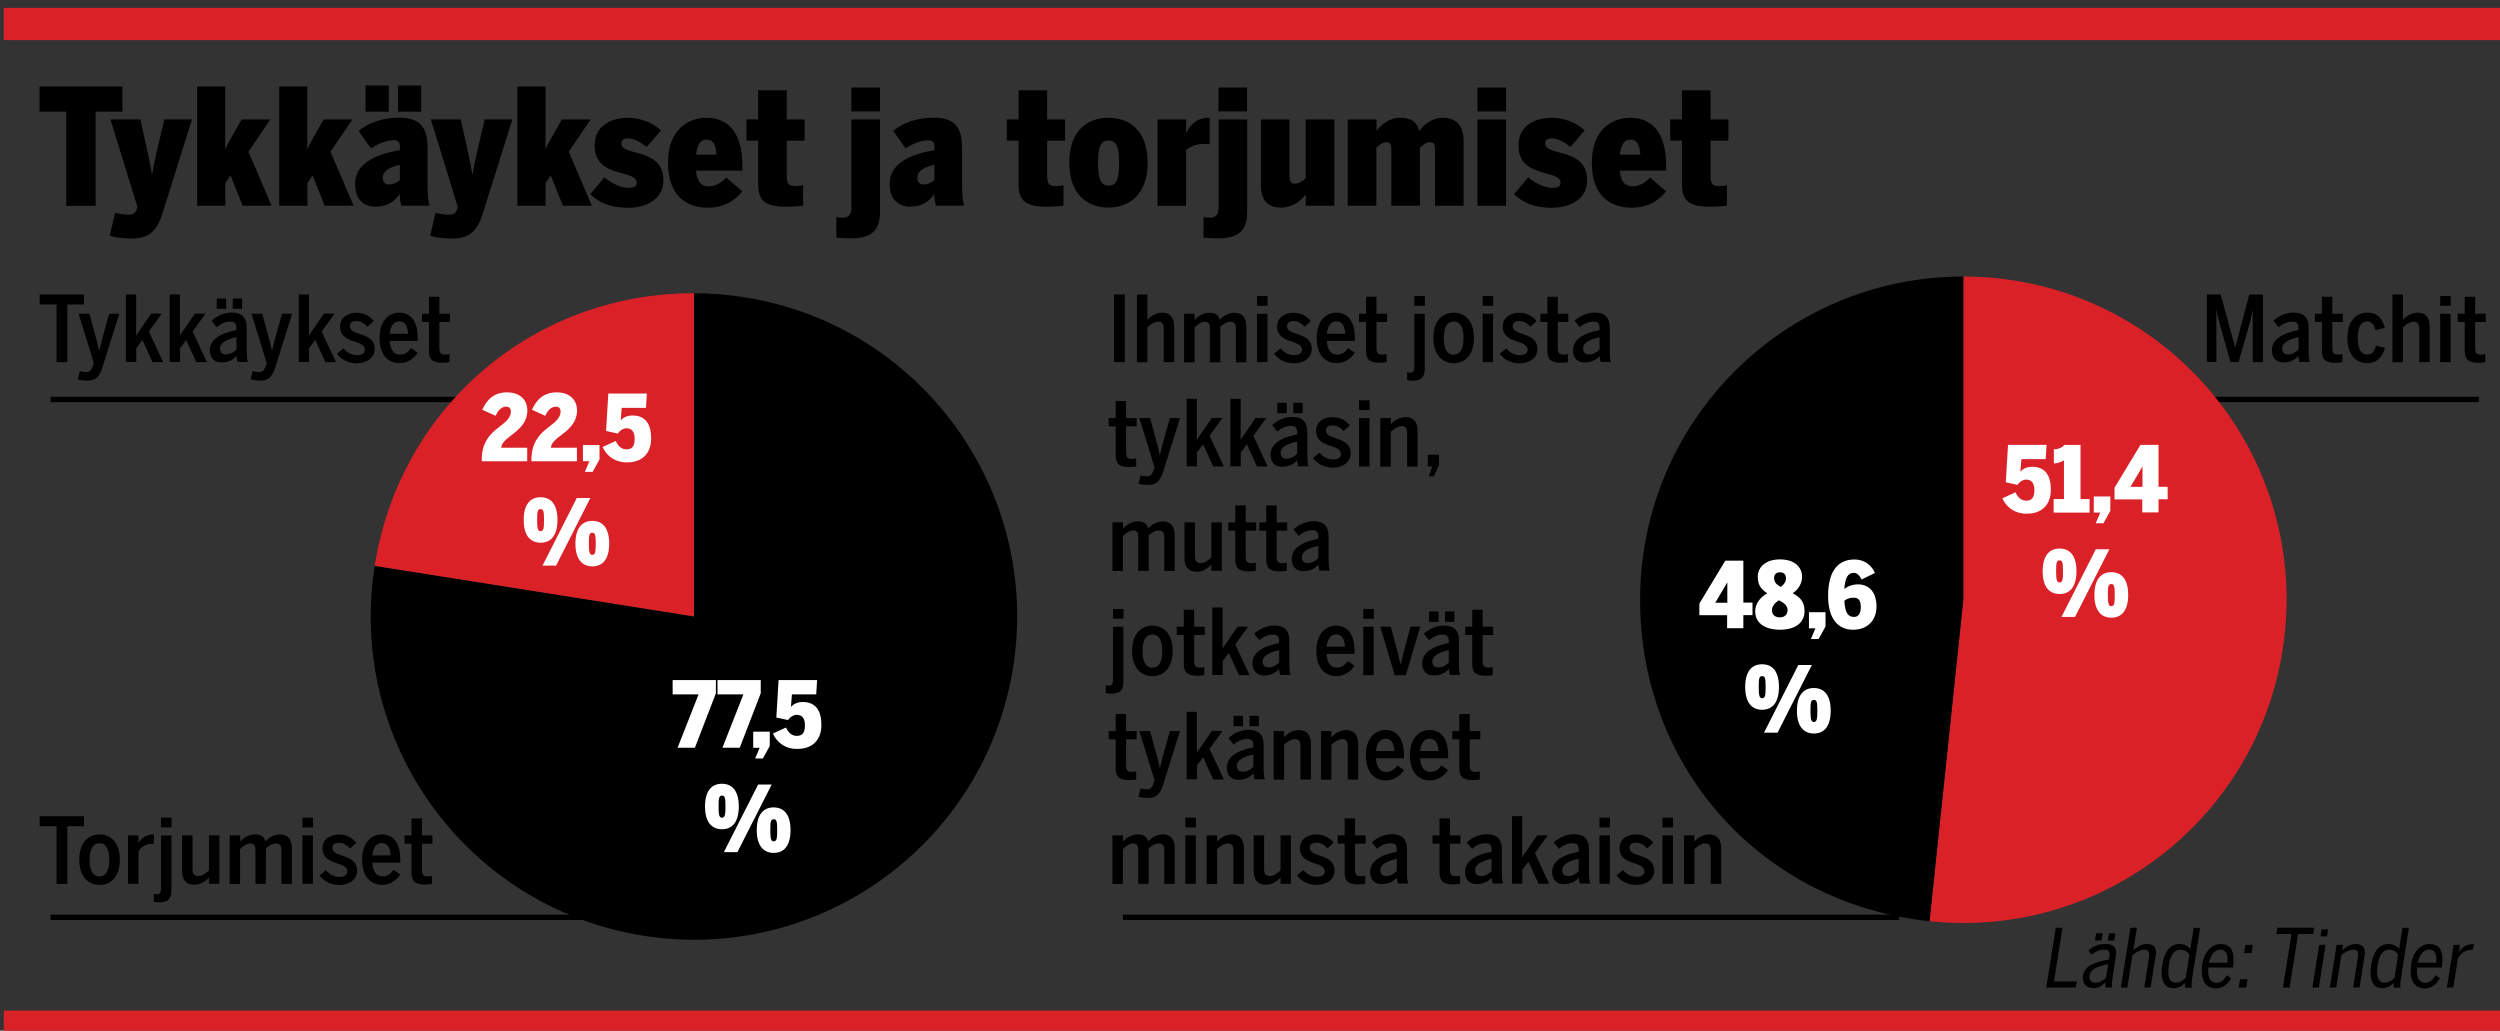
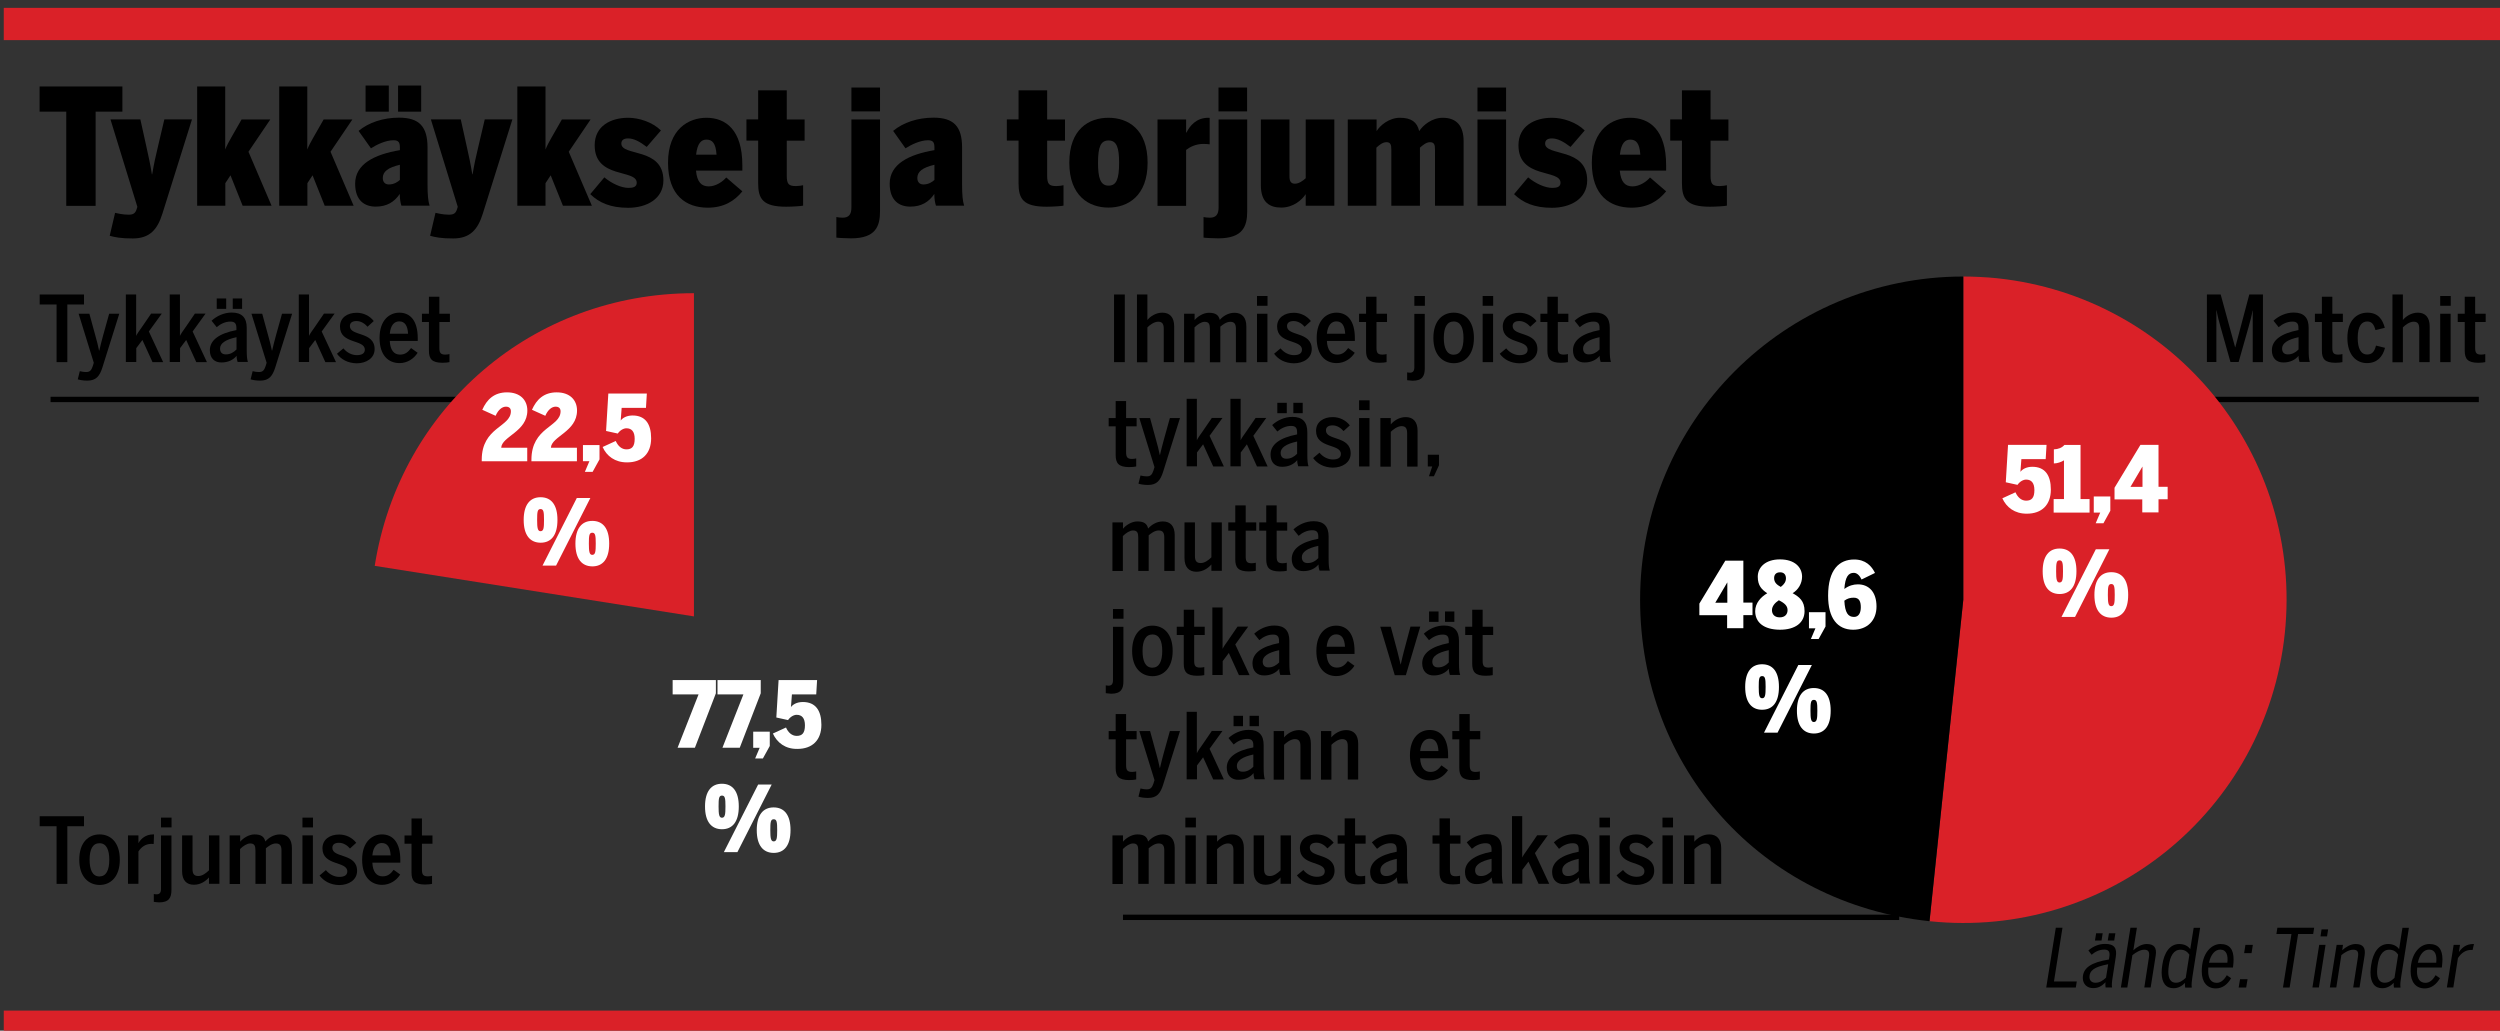
<svg xmlns="http://www.w3.org/2000/svg" version="1.1" id="Layer_1" x="0px" y="0px" viewBox="0 0 232.44 95.83" style="enable-background:new 0 0 232.44 95.83;" xml:space="preserve">
  <rect x="0" y="0" width="232.44" height="95.83" fill="#333333" stroke="none" />
  <style type="text/css">
	.st0{fill:none;stroke:#000000;stroke-width:0.5;}
	.st1{fill:#DA2128;}
	.st2{fill:#FFFFFF;}
	.st3{fill:none;stroke:#DA2128;stroke-width:3;}
	.st4{fill:none;stroke:#DA2128;stroke-width:2;}
</style>
  <line class="st0" x1="4.7" y1="37.14" x2="49.64" y2="37.14" />
-   <line class="st0" x1="4.7" y1="85.29" x2="58.32" y2="85.29" />
  <line class="st0" x1="185.53" y1="37.14" x2="230.47" y2="37.14" />
  <line class="st0" x1="104.41" y1="85.29" x2="176.58" y2="85.29" />
  <g id="_x30_38">
</g>
  <g id="Urheilusanomat">
    <g id="_x30_43_1">
	</g>
    <g id="Varit">
      <g id="_x30_01_1_">
		</g>
      <g id="_x30_38_1_">
        <g id="karttavarit">
          <g id="_x30_01">
				</g>
        </g>
        <g id="karttapohja">
          <g id="_x30_01_9_">
				</g>
          <g id="varit">
            <g id="_x30_01_4_">
					</g>
            <g id="_x30_38_2_">
              <g id="karttavarit_2_">
                <g id="_x30_01_3_">
							</g>
              </g>
            </g>
          </g>
        </g>
      </g>
    </g>
  </g>
  <g>
    <path d="M6.16,10.38H3.68V8.04h7.7v2.34H8.89v8.76H6.16V10.38z" />
    <path d="M10.2,21.92l0.5-2.13c0.21,0.04,0.68,0.17,1.25,0.17c0.43,0,0.63-0.12,0.75-0.5l0.07-0.23l-2.5-8.13h2.78l0.57,2.58   c0.19,0.87,0.35,1.56,0.5,2.52h0.03c0.16-0.96,0.32-1.68,0.53-2.55l0.6-2.55h2.57l-2.75,8.76c-0.46,1.48-1.18,2.31-2.75,2.31   C11.25,22.18,10.6,22.04,10.2,21.92z" />
    <path d="M18.32,8.04h2.62v5.86c0.13-0.33,0.34-0.73,0.56-1.11l0.96-1.68h2.67l-2.03,3l2.15,5.02h-2.69l-1.13-2.83l-0.48,0.73v2.1   h-2.62V8.04z" />
    <path d="M25.95,8.04h2.62v5.86c0.13-0.33,0.34-0.73,0.56-1.11l0.96-1.68h2.67l-2.03,3l2.15,5.02h-2.69l-1.13-2.83l-0.48,0.73v2.1   h-2.62V8.04z" />
    <path d="M33.02,17.08c0-1.83,1.79-2.72,4.16-3.12v-0.24c0-0.45-0.1-0.68-0.6-0.68c-0.72,0-1.56,0.41-2.09,0.75l-1.15-1.62   c0.94-0.78,2.28-1.23,3.76-1.23c1.87,0,2.65,0.82,2.65,2.77v3.46c0,0.96,0.06,1.54,0.19,1.95h-2.62c-0.09-0.29-0.15-0.61-0.15-1.09   c-0.51,0.76-1.22,1.18-2.22,1.18C33.94,19.22,33.02,18.68,33.02,17.08z M33.99,7.95h2.16v2.43h-2.16V7.95z M37.18,16.73v-1.41   c-1.1,0.26-1.59,0.63-1.59,1.23c0,0.39,0.23,0.6,0.56,0.6C36.66,17.15,36.99,16.9,37.18,16.73z M37.01,7.95h2.15v2.43h-2.15V7.95z" />
    <path d="M39.99,21.92l0.5-2.13c0.21,0.04,0.68,0.17,1.25,0.17c0.43,0,0.63-0.12,0.75-0.5l0.07-0.23l-2.5-8.13h2.78l0.57,2.58   c0.19,0.87,0.35,1.56,0.5,2.52h0.03c0.16-0.96,0.32-1.68,0.53-2.55l0.6-2.55h2.57l-2.75,8.76c-0.46,1.48-1.18,2.31-2.75,2.31   C41.03,22.18,40.38,22.04,39.99,21.92z" />
    <path d="M48.1,8.04h2.62v5.86c0.13-0.33,0.34-0.73,0.56-1.11l0.96-1.68h2.67l-2.03,3l2.15,5.02h-2.69L51.2,16.3l-0.48,0.73v2.1   H48.1V8.04z" />
    <path d="M54.88,18.05l1.31-1.56c0.68,0.57,1.57,0.98,2.25,0.98c0.44,0,0.76-0.1,0.76-0.48c0-1.29-3.91-0.33-3.91-3.48   c0-1.8,1.5-2.56,3.12-2.56c1,0,2.25,0.4,3.04,1.18l-1.32,1.53c-0.68-0.52-1.22-0.79-1.73-0.79c-0.37,0-0.63,0.13-0.63,0.48   c0,1.21,3.91,0.33,3.91,3.42c0,1.73-1.57,2.55-3.28,2.55C56.77,19.32,55.7,18.85,54.88,18.05z" />
    <path d="M62.11,15.13c0-3.15,1.94-4.18,3.57-4.18c1.79,0,3.34,1.12,3.34,4.41v0.5h-4.31c0.1,1.08,0.51,1.47,1.19,1.47   c0.66,0,1.32-0.46,1.62-0.83l1.5,1.29c-0.73,0.9-1.72,1.52-3.23,1.52C63.8,19.3,62.11,18.19,62.11,15.13z M66.62,14.38   c-0.07-1.08-0.4-1.4-0.94-1.4c-0.47,0-0.84,0.33-0.96,1.4H66.62z" />
    <path d="M70.49,17.03v-3.96H69.4v-1.97h1.09V8.4h2.66v2.71h1.66v1.97h-1.66v3.24c0,0.82,0.19,0.98,0.87,0.98   c0.22,0,0.56-0.05,0.65-0.08v1.9c-0.13,0.04-0.98,0.1-1.57,0.1C70.93,19.22,70.49,18.5,70.49,17.03z" />
    <path d="M77.76,22.09v-1.91c0.09,0.03,0.43,0.06,0.59,0.06c0.57,0,0.81-0.31,0.81-0.94v-8.19h2.66v8.53c0,1.38-0.38,2.52-2.69,2.52   C78.76,22.16,77.87,22.12,77.76,22.09z M79.16,8.14h2.66v2.22h-2.66V8.14z" />
    <path d="M82.72,17.08c0-1.83,1.79-2.72,4.16-3.12v-0.24c0-0.45-0.1-0.68-0.6-0.68c-0.72,0-1.56,0.41-2.09,0.75l-1.15-1.62   c0.94-0.78,2.28-1.23,3.76-1.23c1.87,0,2.65,0.82,2.65,2.77v3.46c0,0.96,0.06,1.54,0.19,1.95h-2.62c-0.09-0.29-0.15-0.61-0.15-1.09   c-0.51,0.76-1.22,1.18-2.22,1.18C83.64,19.22,82.72,18.68,82.72,17.08z M86.88,16.73v-1.41c-1.1,0.26-1.59,0.63-1.59,1.23   c0,0.39,0.23,0.6,0.56,0.6C86.36,17.15,86.69,16.9,86.88,16.73z" />
    <path d="M94.7,17.03v-3.96h-1.09v-1.97h1.09V8.4h2.66v2.71h1.66v1.97h-1.66v3.24c0,0.82,0.19,0.98,0.87,0.98   c0.22,0,0.56-0.05,0.65-0.08v1.9c-0.13,0.04-0.98,0.1-1.57,0.1C95.14,19.22,94.7,18.5,94.7,17.03z" />
    <path d="M99.42,15.13c0-3.13,1.82-4.18,3.64-4.18c1.81,0,3.64,1.05,3.64,4.18c0,3.09-1.84,4.17-3.64,4.17   C101.25,19.3,99.42,18.22,99.42,15.13z M104.05,15.13c0-1.4-0.22-2.07-0.98-2.07c-0.72,0-0.98,0.57-0.98,2.07   c0,1.41,0.22,2.13,0.98,2.13C103.8,17.26,104.05,16.66,104.05,15.13z" />
    <path d="M107.62,11.11h2.66v1.22h0.03c0.31-0.62,0.9-1.38,2.04-1.38c0.04,0,0.12,0.01,0.12,0.01v2.46   c-0.09-0.02-0.43-0.04-0.56-0.04c-0.76,0-1.29,0.3-1.63,0.56v5.2h-2.66V11.11z" />
    <path d="M111.9,22.09v-1.91c0.09,0.03,0.43,0.06,0.59,0.06c0.57,0,0.81-0.31,0.81-0.94v-8.19h2.66v8.53c0,1.38-0.38,2.52-2.69,2.52   C112.9,22.16,112,22.12,111.9,22.09z M113.29,8.14h2.66v2.22h-2.66V8.14z" />
    <path d="M117.23,17.23v-6.12h2.66v5.28c0,0.45,0.13,0.69,0.5,0.69c0.38,0,0.75-0.27,1.01-0.51v-5.46h2.66v8.02h-2.66v-1.08   c-0.34,0.52-1.13,1.25-2.28,1.25C118.06,19.3,117.23,18.82,117.23,17.23z" />
    <path d="M125.33,11.11h2.66v1.08c0.32-0.52,1.15-1.24,2.17-1.24c1.06,0,1.6,0.4,1.79,1.24c0.35-0.54,1.18-1.24,2.19-1.24   c1.31,0,1.94,0.78,1.94,2.17v6.01h-2.66v-5.22c0-0.45-0.07-0.69-0.47-0.69c-0.35,0-0.69,0.3-0.93,0.51v5.4h-2.66v-5.22   c0-0.45-0.07-0.69-0.46-0.69c-0.35,0-0.68,0.28-0.93,0.51v5.4h-2.66V11.11z" />
    <path d="M137.37,8.14h2.66v2.22h-2.66V8.14z M137.37,11.11h2.66v8.02h-2.66V11.11z" />
    <path d="M140.77,18.05l1.31-1.56c0.68,0.57,1.57,0.98,2.25,0.98c0.44,0,0.76-0.1,0.76-0.48c0-1.29-3.91-0.33-3.91-3.48   c0-1.8,1.5-2.56,3.12-2.56c1,0,2.25,0.4,3.04,1.18l-1.32,1.53c-0.68-0.52-1.22-0.79-1.73-0.79c-0.37,0-0.63,0.13-0.63,0.48   c0,1.21,3.91,0.33,3.91,3.42c0,1.73-1.57,2.55-3.28,2.55C142.66,19.32,141.59,18.85,140.77,18.05z" />
    <path d="M148,15.13c0-3.15,1.94-4.18,3.57-4.18c1.79,0,3.34,1.12,3.34,4.41v0.5h-4.31c0.1,1.08,0.51,1.47,1.19,1.47   c0.66,0,1.32-0.46,1.62-0.83l1.5,1.29c-0.73,0.9-1.72,1.52-3.23,1.52C149.69,19.3,148,18.19,148,15.13z M152.51,14.38   c-0.07-1.08-0.4-1.4-0.94-1.4c-0.47,0-0.84,0.33-0.96,1.4H152.51z" />
    <path d="M156.38,17.03v-3.96h-1.09v-1.97h1.09V8.4h2.66v2.71h1.66v1.97h-1.66v3.24c0,0.82,0.19,0.98,0.87,0.98   c0.22,0,0.56-0.05,0.65-0.08v1.9c-0.13,0.04-0.98,0.1-1.57,0.1C156.82,19.22,156.38,18.5,156.38,17.03z" />
  </g>
  <g>
    <g>
      <g>
        <g>
-           <path d="M64.52,57.31l-29.68-4.7C32.24,69.01,43.42,84.4,59.82,87S91.6,78.41,94.2,62.02s-8.59-31.79-24.98-34.38      c-1.64-0.26-3.04-0.37-4.7-0.37V57.31z" />
-         </g>
+           </g>
      </g>
      <g>
        <g>
          <path class="st1" d="M64.52,57.31V27.26c-14.94,0-27.35,10.6-29.68,25.35L64.52,57.31z" />
        </g>
      </g>
    </g>
    <g>
      <g>
		</g>
      <g>
		</g>
    </g>
  </g>
  <g>
    <g>
      <g>
        <g>
          <path class="st1" d="M182.54,55.76l-3.14,29.89c16.51,1.73,31.29-10.24,33.03-26.75s-10.24-31.29-26.75-33.03      c-0.92-0.1-2.21-0.16-3.14-0.16V55.76z" />
        </g>
      </g>
      <g>
        <g>
          <path d="M182.54,55.76V25.71c-16.6,0-30.05,13.46-30.05,30.05c0,15.67,11.33,28.25,26.91,29.89L182.54,55.76z" />
        </g>
      </g>
    </g>
    <g>
      <g>
		</g>
      <g>
		</g>
    </g>
  </g>
  <g>
    <path d="M5.26,28.31H3.69v-0.93h4.12v0.93H6.26v5.36h-1V28.31z" />
    <path d="M7.23,35.27l0.19-0.76c0.11,0.03,0.35,0.08,0.6,0.08c0.34,0,0.48-0.17,0.61-0.56l0.09-0.3l-1.41-4.56h1l0.56,2.05   c0.14,0.49,0.24,0.88,0.34,1.38h0.02c0.12-0.51,0.22-0.91,0.36-1.42l0.56-2.01h0.94l-1.56,4.97c-0.26,0.83-0.59,1.25-1.41,1.25   C7.7,35.39,7.39,35.32,7.23,35.27z" />
    <path d="M11.7,27.38h0.96v3.85c0.08-0.18,0.31-0.51,0.52-0.8l0.87-1.27h0.99l-1.2,1.66l1.33,2.85h-0.99l-0.94-2.06l-0.57,0.76v1.29   H11.7V27.38z" />
    <path d="M15.77,27.38h0.96v3.85c0.08-0.18,0.31-0.51,0.52-0.8l0.87-1.27h0.99l-1.2,1.66l1.33,2.85h-0.99l-0.94-2.06l-0.57,0.76   v1.29h-0.96V27.38z" />
    <path d="M19.51,32.57c0-0.94,0.85-1.57,2.47-1.88v-0.2c0-0.42-0.16-0.59-0.56-0.59c-0.5,0-0.95,0.24-1.27,0.52l-0.48-0.6   c0.48-0.44,1.15-0.76,1.88-0.76c0.95,0,1.39,0.48,1.39,1.42v2.07c0,0.54,0.03,0.88,0.11,1.1h-0.96c-0.05-0.17-0.09-0.31-0.09-0.57   c-0.31,0.39-0.81,0.62-1.39,0.62C19.96,33.72,19.51,33.31,19.51,32.57z M20.15,27.75h0.88v0.97h-0.88V27.75z M21.99,32.49v-1.14   c-1.06,0.23-1.53,0.59-1.53,1.05c0,0.37,0.2,0.55,0.53,0.55C21.4,32.96,21.74,32.75,21.99,32.49z M21.64,27.75h0.87v0.97h-0.87   V27.75z" />
    <path d="M23.3,35.27l0.19-0.76c0.11,0.03,0.35,0.08,0.6,0.08c0.34,0,0.48-0.17,0.61-0.56l0.09-0.3l-1.41-4.56h1l0.56,2.05   c0.14,0.49,0.24,0.88,0.34,1.38h0.02c0.12-0.51,0.22-0.91,0.36-1.42l0.56-2.01h0.94l-1.56,4.97c-0.26,0.83-0.59,1.25-1.41,1.25   C23.77,35.39,23.46,35.32,23.3,35.27z" />
    <path d="M27.77,27.38h0.96v3.85c0.08-0.18,0.31-0.51,0.52-0.8l0.87-1.27h0.99l-1.2,1.66l1.33,2.85h-0.99l-0.94-2.06l-0.57,0.76   v1.29h-0.96V27.38z" />
    <path d="M31.33,32.89l0.6-0.5c0.33,0.41,0.8,0.63,1.25,0.63c0.46,0,0.74-0.16,0.74-0.51c0-0.98-2.31-0.49-2.31-2.15   c0-0.82,0.68-1.28,1.55-1.28c0.64,0,1.22,0.29,1.59,0.77l-0.58,0.53c-0.25-0.29-0.61-0.53-1.02-0.53c-0.41,0-0.62,0.17-0.62,0.47   c0,0.97,2.3,0.47,2.3,2.14c0,0.84-0.77,1.32-1.67,1.32C32.33,33.76,31.72,33.42,31.33,32.89z" />
    <path d="M35.29,31.42c0-1.67,0.93-2.35,1.84-2.35c1.01,0,1.71,0.74,1.71,2.37v0.26h-2.6c0.04,0.85,0.39,1.27,0.95,1.27   c0.48,0,0.75-0.23,1.03-0.61l0.61,0.44c-0.34,0.54-0.95,0.96-1.68,0.96C36.11,33.76,35.29,33.04,35.29,31.42z M37.94,31.03   c-0.04-0.75-0.3-1.15-0.82-1.15c-0.43,0-0.8,0.31-0.88,1.15H37.94z" />
    <path d="M39.88,32.6v-2.66h-0.65v-0.77h0.65v-1.58h0.97v1.58h0.98v0.77h-0.98v2.4c0,0.47,0.12,0.63,0.56,0.63   c0.14,0,0.31-0.03,0.38-0.05v0.75c-0.09,0.03-0.42,0.06-0.66,0.06C40.17,33.72,39.88,33.39,39.88,32.6z" />
  </g>
  <g>
    <path class="st2" d="M44.79,42.75c0-3.05,2.71-3.03,2.71-4.51c0-0.26-0.15-0.43-0.46-0.43c-0.34,0-0.71,0.27-0.96,0.85l-1.24-0.56   c0.42-0.95,1.1-1.62,2.3-1.62c1.23,0,1.89,0.72,1.89,1.69c0,1.97-2.38,2.4-2.43,3.46h2.42v1.26h-4.23V42.75z" />
    <path class="st2" d="M49.41,42.75c0-3.05,2.71-3.03,2.71-4.51c0-0.26-0.15-0.43-0.46-0.43c-0.34,0-0.71,0.27-0.96,0.85l-1.24-0.56   c0.42-0.95,1.1-1.62,2.3-1.62c1.23,0,1.89,0.72,1.89,1.69c0,1.97-2.38,2.4-2.43,3.46h2.42v1.26h-4.23V42.75z" />
    <path class="st2" d="M54.8,42.88h-0.6v-1.5h1.54v1.33l-0.64,1.16h-0.72L54.8,42.88z" />
    <path class="st2" d="M56.03,41.56L57.25,41c0.21,0.48,0.56,0.78,0.99,0.78c0.5,0,0.77-0.25,0.77-0.98c0-0.67-0.28-0.98-0.77-0.98   c-0.27,0-0.6,0.19-0.8,0.49l-1.09-0.24l0.21-3.48h3.58l-0.08,1.33h-2.26l-0.09,1.18c0.17-0.23,0.53-0.47,1.11-0.47   c1.17,0,1.72,0.78,1.72,2.12c0,1.43-0.85,2.24-2.23,2.24C57.18,43,56.4,42.4,56.03,41.56z" />
    <path class="st2" d="M48.69,48.34c0-1.41,0.59-2.11,1.57-2.11c0.99,0,1.57,0.7,1.57,2.11c0,1.42-0.58,2.12-1.57,2.12   C49.27,50.45,48.69,49.75,48.69,48.34z M50.58,48.34c0-0.74-0.04-1.01-0.32-1.01c-0.29,0-0.32,0.27-0.32,1.01   c0,0.75,0.05,1.05,0.32,1.05C50.55,49.38,50.58,49.08,50.58,48.34z M53.63,46.3h1.26l-3.19,6.29h-1.26L53.63,46.3z M53.5,50.54   c0-1.41,0.59-2.11,1.57-2.11c0.99,0,1.57,0.7,1.57,2.11c0,1.42-0.58,2.12-1.57,2.12C54.09,52.65,53.5,51.96,53.5,50.54z    M55.39,50.54c0-0.74-0.04-1.01-0.32-1.01c-0.29,0-0.32,0.27-0.32,1.01c0,0.75,0.05,1.05,0.32,1.05   C55.36,51.58,55.39,51.28,55.39,50.54z" />
  </g>
  <g>
    <path class="st2" d="M64.95,64.56h-2.41v-1.33h4.02v1.23l-1.95,5.06h-1.61L64.95,64.56z" />
    <path class="st2" d="M69.12,64.56h-2.41v-1.33h4.02v1.23l-1.95,5.06h-1.61L69.12,64.56z" />
    <path class="st2" d="M70.63,69.53h-0.6v-1.5h1.54v1.33l-0.64,1.16h-0.72L70.63,69.53z" />
    <path class="st2" d="M71.86,68.2l1.22-0.56c0.21,0.48,0.56,0.78,0.99,0.78c0.5,0,0.77-0.25,0.77-0.98c0-0.67-0.28-0.98-0.77-0.98   c-0.27,0-0.6,0.19-0.8,0.49l-1.09-0.24l0.21-3.48h3.58l-0.08,1.33h-2.26l-0.09,1.18c0.17-0.23,0.53-0.47,1.11-0.47   c1.17,0,1.72,0.78,1.72,2.12c0,1.43-0.85,2.24-2.23,2.24C73.01,69.65,72.24,69.04,71.86,68.2z" />
    <path class="st2" d="M65.55,74.98c0-1.41,0.59-2.11,1.57-2.11c0.99,0,1.57,0.7,1.57,2.11c0,1.42-0.58,2.12-1.57,2.12   C66.14,77.09,65.55,76.4,65.55,74.98z M67.45,74.98c0-0.74-0.04-1.01-0.32-1.01c-0.29,0-0.32,0.27-0.32,1.01   c0,0.75,0.05,1.05,0.32,1.05C67.41,76.02,67.45,75.72,67.45,74.98z M70.49,72.94h1.26l-3.19,6.29H67.3L70.49,72.94z M70.36,77.18   c0-1.41,0.59-2.11,1.57-2.11c0.99,0,1.57,0.7,1.57,2.11c0,1.42-0.58,2.12-1.57,2.12C70.95,79.29,70.36,78.6,70.36,77.18z    M72.26,77.18c0-0.74-0.04-1.01-0.32-1.01c-0.29,0-0.32,0.27-0.32,1.01c0,0.75,0.05,1.05,0.32,1.05   C72.22,78.22,72.26,77.93,72.26,77.18z" />
  </g>
  <g>
    <path class="st2" d="M160.57,57.2H158v-1.08l2.41-3.99h1.68v3.9h0.85v1.16h-0.85v1.22h-1.51V57.2z M160.6,56.04v-1.88h-0.01   l-1.11,1.88H160.6z" />
    <path class="st2" d="M163.19,56.82c0-0.74,0.54-1.33,1.12-1.66c-0.51-0.35-0.88-0.7-0.88-1.54c0-0.86,0.7-1.61,2.06-1.61   c1.41,0,2.06,0.76,2.06,1.61c0,0.62-0.35,1.22-0.88,1.53c0.61,0.35,1.11,0.71,1.11,1.67c0,1.07-0.85,1.73-2.29,1.73   C163.98,58.54,163.19,57.86,163.19,56.82z M166.2,56.73c0-0.38-0.24-0.64-0.81-0.92c-0.37,0.24-0.64,0.56-0.64,0.92   s0.22,0.67,0.72,0.67C165.97,57.4,166.2,57.1,166.2,56.73z M166.05,53.77c0-0.29-0.14-0.56-0.54-0.56c-0.4,0-0.56,0.24-0.56,0.54   c0,0.4,0.25,0.62,0.62,0.82C165.89,54.33,166.05,54.08,166.05,53.77z" />
    <path class="st2" d="M168.79,58.42h-0.6v-1.5h1.54v1.33l-0.64,1.16h-0.72L168.79,58.42z" />
    <path class="st2" d="M169.97,55.39c0-2.45,1.05-3.37,2.42-3.37c1.07,0,1.62,0.6,1.94,1.25l-1.25,0.61   c-0.14-0.3-0.38-0.62-0.72-0.62c-0.5,0-0.8,0.36-0.88,1.5c0.41-0.31,0.84-0.43,1.26-0.43c1,0,1.73,0.69,1.73,2.06   c0,1.28-0.83,2.16-2.18,2.16C170.82,58.54,169.97,57.46,169.97,55.39z M173.01,56.46c0-0.5-0.13-0.89-0.65-0.89   c-0.34,0-0.59,0.07-0.88,0.28c0.06,1.12,0.34,1.51,0.9,1.51C172.83,57.36,173.01,56.96,173.01,56.46z" />
    <path class="st2" d="M162.26,63.87c0-1.41,0.59-2.11,1.57-2.11c1,0,1.57,0.7,1.57,2.11c0,1.42-0.58,2.12-1.57,2.12   C162.85,65.99,162.26,65.29,162.26,63.87z M164.16,63.87c0-0.74-0.04-1.01-0.32-1.01c-0.29,0-0.32,0.27-0.32,1.01   c0,0.75,0.05,1.05,0.32,1.05C164.12,64.92,164.16,64.62,164.16,63.87z M167.2,61.83h1.26l-3.19,6.29h-1.26L167.2,61.83z    M167.07,66.08c0-1.41,0.59-2.11,1.57-2.11c1,0,1.57,0.7,1.57,2.11c0,1.42-0.58,2.12-1.57,2.12   C167.66,68.19,167.07,67.49,167.07,66.08z M168.97,66.08c0-0.74-0.04-1.01-0.32-1.01c-0.29,0-0.32,0.27-0.32,1.01   c0,0.75,0.05,1.05,0.32,1.05C168.93,67.12,168.97,66.82,168.97,66.08z" />
  </g>
  <g>
    <path class="st2" d="M186.17,46.33l1.22-0.56c0.21,0.48,0.56,0.78,0.99,0.78c0.5,0,0.77-0.25,0.77-0.98c0-0.67-0.28-0.98-0.77-0.98   c-0.27,0-0.6,0.19-0.8,0.49l-1.09-0.24l0.21-3.48h3.58l-0.08,1.33h-2.26l-0.09,1.18c0.17-0.23,0.53-0.47,1.11-0.47   c1.17,0,1.72,0.78,1.72,2.12c0,1.43-0.85,2.24-2.23,2.24C187.32,47.77,186.55,47.17,186.17,46.33z" />
    <path class="st2" d="M190.94,46.4h0.96v-3.6c-0.25,0.16-0.63,0.29-0.94,0.29v-1.31c0.42-0.02,0.74-0.14,0.98-0.41h1.5v5.03h0.84   v1.26h-3.34V46.4z" />
    <path class="st2" d="M195.27,47.66h-0.6v-1.5h1.54v1.33l-0.64,1.16h-0.72L195.27,47.66z" />
    <path class="st2" d="M199.18,46.43h-2.58v-1.08l2.41-3.99h1.68v3.9h0.85v1.16h-0.85v1.22h-1.51V46.43z M199.2,45.27v-1.88h-0.01   l-1.11,1.88H199.2z" />
    <path class="st2" d="M189.92,53.11c0-1.41,0.59-2.11,1.57-2.11c0.99,0,1.57,0.7,1.57,2.11c0,1.42-0.58,2.12-1.57,2.12   C190.5,55.22,189.92,54.53,189.92,53.11z M191.81,53.11c0-0.74-0.04-1.01-0.32-1.01c-0.29,0-0.32,0.27-0.32,1.01   c0,0.75,0.05,1.05,0.32,1.05C191.78,54.15,191.81,53.85,191.81,53.11z M194.86,51.07h1.26l-3.19,6.29h-1.26L194.86,51.07z    M194.73,55.31c0-1.41,0.59-2.11,1.57-2.11c0.99,0,1.57,0.7,1.57,2.11c0,1.42-0.58,2.12-1.57,2.12   C195.31,57.42,194.73,56.73,194.73,55.31z M196.62,55.31c0-0.74-0.04-1.01-0.32-1.01c-0.29,0-0.32,0.27-0.32,1.01   c0,0.75,0.05,1.05,0.32,1.05C196.59,56.35,196.62,56.06,196.62,55.31z" />
  </g>
  <g>
    <path d="M5.26,76.82H3.69v-0.93h4.12v0.93H6.26v5.36h-1V76.82z" />
    <path d="M7.37,79.93c0-1.62,0.87-2.35,1.89-2.35c1.01,0,1.88,0.72,1.88,2.35c0,1.61-0.87,2.35-1.88,2.35   C8.24,82.27,7.37,81.53,7.37,79.93z M10.16,79.93c0-0.91-0.26-1.53-0.91-1.53c-0.62,0-0.92,0.55-0.92,1.53   c0,0.92,0.26,1.56,0.92,1.56C9.87,81.48,10.16,80.92,10.16,79.93z" />
    <path d="M11.9,77.67h0.97v0.7h0.02c0.2-0.37,0.65-0.79,1.34-0.79h0.09l-0.03,0.89c-0.03,0-0.14-0.01-0.22-0.01   c-0.54,0-0.95,0.31-1.2,0.71v3H11.9V77.67z" />
    <path d="M14.3,83.85v-0.73c0.05,0.02,0.2,0.03,0.27,0.03c0.27,0,0.4-0.16,0.4-0.5v-4.97h0.97v5.07c0,0.71-0.23,1.15-1.14,1.15   C14.68,83.89,14.35,83.87,14.3,83.85z M14.97,76.02h0.98v0.91h-0.98V76.02z" />
    <path d="M16.93,81v-3.33h0.97v3.13c0,0.44,0.14,0.65,0.54,0.65c0.36,0,0.7-0.25,0.99-0.53v-3.25h0.97v4.5h-0.97v-0.59   c-0.3,0.34-0.77,0.68-1.39,0.68C17.34,82.27,16.93,81.84,16.93,81z" />
    <path d="M21.36,77.67h0.97v0.59c0.26-0.32,0.8-0.68,1.33-0.68c0.61,0,0.9,0.2,1.01,0.66c0.28-0.32,0.76-0.66,1.37-0.66   c0.69,0,1.1,0.43,1.1,1.27v3.33h-0.97v-3.11c0-0.44-0.14-0.65-0.52-0.65s-0.73,0.29-0.93,0.45v3.31h-0.97v-3.11   c0-0.44-0.1-0.65-0.49-0.65c-0.29,0-0.65,0.23-0.94,0.52v3.25h-0.97V77.67z" />
    <path d="M28.12,76.02h0.98v0.91h-0.98V76.02z M28.12,77.67h0.97v4.5h-0.97V77.67z" />
    <path d="M29.71,81.4l0.59-0.5c0.33,0.41,0.8,0.63,1.25,0.63c0.46,0,0.74-0.16,0.74-0.51c0-0.98-2.31-0.49-2.31-2.15   c0-0.82,0.68-1.28,1.55-1.28c0.64,0,1.22,0.29,1.59,0.77l-0.58,0.53c-0.25-0.29-0.61-0.53-1.02-0.53c-0.41,0-0.62,0.17-0.62,0.47   c0,0.97,2.3,0.47,2.3,2.14c0,0.84-0.77,1.32-1.67,1.32C30.71,82.27,30.1,81.92,29.71,81.4z" />
    <path d="M33.67,79.93c0-1.67,0.93-2.35,1.84-2.35c1.01,0,1.71,0.74,1.71,2.37v0.26h-2.6c0.04,0.85,0.39,1.27,0.95,1.27   c0.48,0,0.75-0.23,1.03-0.61l0.61,0.44c-0.34,0.54-0.95,0.96-1.68,0.96C34.5,82.27,33.67,81.55,33.67,79.93z M36.32,79.53   c-0.04-0.75-0.3-1.15-0.82-1.15c-0.43,0-0.8,0.31-0.88,1.15H36.32z" />
    <path d="M38.26,81.11v-2.66h-0.65v-0.77h0.65v-1.58h0.97v1.58h0.98v0.77h-0.98v2.4c0,0.47,0.12,0.63,0.56,0.63   c0.14,0,0.31-0.03,0.38-0.05v0.75c-0.09,0.03-0.42,0.06-0.66,0.06C38.55,82.23,38.26,81.9,38.26,81.11z" />
  </g>
  <g>
    <path d="M205.2,27.38h1.27l1.34,4.9h0.02l1.3-4.9h1.27v6.29h-0.95v-4.79h-0.02c-0.06,0.42-0.25,1.12-0.38,1.57l-0.91,3.21h-0.76   l-0.91-3.22c-0.12-0.39-0.31-1.15-0.38-1.58h-0.02v4.8h-0.88V27.38z" />
    <path d="M211.23,32.57c0-0.94,0.85-1.57,2.47-1.88v-0.2c0-0.42-0.16-0.59-0.56-0.59c-0.5,0-0.95,0.24-1.28,0.52l-0.48-0.6   c0.48-0.44,1.15-0.76,1.88-0.76c0.95,0,1.39,0.48,1.39,1.42v2.07c0,0.54,0.03,0.88,0.11,1.1h-0.96c-0.05-0.17-0.09-0.31-0.09-0.57   c-0.31,0.39-0.81,0.62-1.39,0.62C211.68,33.72,211.23,33.31,211.23,32.57z M213.71,32.49v-1.14c-1.06,0.23-1.53,0.59-1.53,1.05   c0,0.37,0.2,0.55,0.53,0.55C213.12,32.96,213.46,32.75,213.71,32.49z" />
    <path d="M215.88,32.6v-2.66h-0.65v-0.77h0.65v-1.58h0.97v1.58h0.98v0.77h-0.98v2.4c0,0.47,0.12,0.63,0.56,0.63   c0.14,0,0.31-0.03,0.38-0.05v0.75c-0.09,0.03-0.42,0.06-0.66,0.06C216.17,33.72,215.88,33.39,215.88,32.6z" />
    <path d="M218.25,31.42c0-1.67,0.91-2.35,1.86-2.35c1.01,0,1.41,0.63,1.62,1.41l-0.87,0.21c-0.14-0.54-0.35-0.8-0.77-0.8   c-0.5,0-0.88,0.42-0.88,1.52c0,0.99,0.29,1.55,0.88,1.55c0.4,0,0.67-0.2,0.82-0.83l0.84,0.21c-0.22,0.84-0.74,1.42-1.68,1.42   C219.1,33.76,218.25,33.03,218.25,31.42z" />
    <path d="M222.44,27.38h0.97v2.37c0.26-0.32,0.77-0.68,1.39-0.68c0.69,0,1.1,0.43,1.1,1.27v3.33h-0.97v-3.11   c0-0.44-0.14-0.65-0.52-0.65s-0.8,0.32-1,0.53v3.24h-0.97V27.38z" />
    <path d="M226.88,27.52h0.98v0.91h-0.98V27.52z M226.88,29.17h0.97v4.5h-0.97V29.17z" />
    <path d="M229.16,32.6v-2.66h-0.65v-0.77h0.65v-1.58h0.97v1.58h0.98v0.77h-0.98v2.4c0,0.47,0.12,0.63,0.56,0.63   c0.14,0,0.31-0.03,0.38-0.05v0.75c-0.09,0.03-0.42,0.06-0.66,0.06C229.45,33.72,229.16,33.39,229.16,32.6z" />
  </g>
  <g>
    <path d="M103.58,27.38h1v6.29h-1V27.38z" />
    <path d="M105.71,27.38h0.97v2.37c0.26-0.32,0.77-0.68,1.39-0.68c0.69,0,1.1,0.43,1.1,1.27v3.33h-0.97v-3.11   c0-0.44-0.14-0.65-0.52-0.65c-0.37,0-0.8,0.32-1,0.53v3.24h-0.97V27.38z" />
    <path d="M110.1,29.17h0.97v0.59c0.26-0.32,0.8-0.68,1.33-0.68c0.61,0,0.9,0.2,1.01,0.66c0.28-0.32,0.76-0.66,1.37-0.66   c0.69,0,1.1,0.43,1.1,1.27v3.33h-0.97v-3.11c0-0.44-0.14-0.65-0.52-0.65s-0.73,0.29-0.93,0.45v3.31h-0.97v-3.11   c0-0.44-0.1-0.65-0.49-0.65c-0.29,0-0.65,0.23-0.94,0.52v3.25h-0.97V29.17z" />
    <path d="M116.87,27.52h0.98v0.91h-0.98V27.52z M116.87,29.17h0.97v4.5h-0.97V29.17z" />
    <path d="M118.46,32.89l0.6-0.5c0.33,0.41,0.8,0.63,1.25,0.63c0.46,0,0.74-0.16,0.74-0.51c0-0.98-2.31-0.49-2.31-2.15   c0-0.82,0.68-1.28,1.55-1.28c0.64,0,1.22,0.29,1.59,0.77l-0.58,0.53c-0.25-0.29-0.61-0.53-1.02-0.53s-0.62,0.17-0.62,0.47   c0,0.97,2.3,0.47,2.3,2.14c0,0.84-0.76,1.32-1.67,1.32C119.46,33.76,118.85,33.42,118.46,32.89z" />
    <path d="M122.42,31.42c0-1.67,0.93-2.35,1.84-2.35c1.01,0,1.71,0.74,1.71,2.37v0.26h-2.6c0.04,0.85,0.39,1.27,0.95,1.27   c0.48,0,0.75-0.23,1.03-0.61l0.61,0.44c-0.34,0.54-0.95,0.96-1.68,0.96C123.24,33.76,122.42,33.04,122.42,31.42z M125.07,31.03   c-0.04-0.75-0.3-1.15-0.82-1.15c-0.42,0-0.8,0.31-0.88,1.15H125.07z" />
    <path d="M127.01,32.6v-2.66h-0.65v-0.77h0.65v-1.58h0.97v1.58h0.98v0.77h-0.98v2.4c0,0.47,0.12,0.63,0.56,0.63   c0.14,0,0.31-0.03,0.38-0.05v0.75c-0.09,0.03-0.42,0.06-0.66,0.06C127.3,33.72,127.01,33.39,127.01,32.6z" />
    <path d="M130.83,35.35v-0.73c0.05,0.02,0.2,0.03,0.27,0.03c0.27,0,0.4-0.16,0.4-0.5v-4.97h0.97v5.07c0,0.71-0.23,1.15-1.14,1.15   C131.2,35.38,130.88,35.36,130.83,35.35z M131.5,27.52h0.98v0.91h-0.98V27.52z" />
    <path d="M133.27,31.42c0-1.62,0.87-2.35,1.89-2.35c1.01,0,1.88,0.72,1.88,2.35c0,1.61-0.87,2.35-1.88,2.35   C134.15,33.76,133.27,33.03,133.27,31.42z M136.07,31.42c0-0.91-0.26-1.53-0.91-1.53c-0.62,0-0.92,0.55-0.92,1.53   c0,0.92,0.26,1.56,0.92,1.56C135.78,32.97,136.07,32.41,136.07,31.42z" />
    <path d="M137.85,27.52h0.98v0.91h-0.98V27.52z M137.85,29.17h0.97v4.5h-0.97V29.17z" />
    <path d="M139.44,32.89l0.6-0.5c0.33,0.41,0.8,0.63,1.25,0.63c0.46,0,0.74-0.16,0.74-0.51c0-0.98-2.31-0.49-2.31-2.15   c0-0.82,0.68-1.28,1.55-1.28c0.64,0,1.22,0.29,1.59,0.77l-0.58,0.53c-0.25-0.29-0.61-0.53-1.02-0.53s-0.62,0.17-0.62,0.47   c0,0.97,2.3,0.47,2.3,2.14c0,0.84-0.76,1.32-1.67,1.32C140.44,33.76,139.83,33.42,139.44,32.89z" />
    <path d="M143.87,32.6v-2.66h-0.65v-0.77h0.65v-1.58h0.97v1.58h0.98v0.77h-0.98v2.4c0,0.47,0.12,0.63,0.56,0.63   c0.14,0,0.31-0.03,0.38-0.05v0.75c-0.09,0.03-0.42,0.06-0.66,0.06C144.16,33.72,143.87,33.39,143.87,32.6z" />
    <path d="M146.25,32.57c0-0.94,0.85-1.57,2.47-1.88v-0.2c0-0.42-0.16-0.59-0.56-0.59c-0.5,0-0.95,0.24-1.28,0.52l-0.48-0.6   c0.48-0.44,1.15-0.76,1.88-0.76c0.95,0,1.39,0.48,1.39,1.42v2.07c0,0.54,0.03,0.88,0.11,1.1h-0.96c-0.05-0.17-0.09-0.31-0.09-0.57   c-0.31,0.39-0.81,0.62-1.39,0.62C146.7,33.72,146.25,33.31,146.25,32.57z M148.72,32.49v-1.14c-1.06,0.23-1.53,0.59-1.53,1.05   c0,0.37,0.2,0.55,0.53,0.55C148.13,32.96,148.47,32.75,148.72,32.49z" />
    <path d="M103.73,42.3v-2.66h-0.65v-0.77h0.65v-1.58h0.97v1.58h0.98v0.77h-0.98v2.4c0,0.47,0.12,0.63,0.56,0.63   c0.14,0,0.31-0.03,0.38-0.05v0.75c-0.09,0.03-0.42,0.06-0.66,0.06C104.02,43.42,103.73,43.09,103.73,42.3z" />
    <path d="M105.85,44.97l0.19-0.76c0.11,0.03,0.35,0.08,0.6,0.08c0.34,0,0.48-0.17,0.61-0.56l0.09-0.3l-1.41-4.56h1l0.56,2.05   c0.14,0.49,0.24,0.88,0.34,1.38h0.02c0.12-0.51,0.22-0.91,0.36-1.42l0.56-2.01h0.94l-1.56,4.97c-0.26,0.83-0.59,1.25-1.41,1.25   C106.31,45.09,106.01,45.02,105.85,44.97z" />
    <path d="M110.32,37.08h0.96v3.85c0.08-0.18,0.31-0.51,0.52-0.8l0.87-1.27h0.99l-1.2,1.66l1.33,2.85h-0.99l-0.94-2.06l-0.57,0.76   v1.29h-0.96V37.08z" />
    <path d="M114.39,37.08h0.96v3.85c0.08-0.18,0.31-0.51,0.52-0.8l0.87-1.27h0.99l-1.2,1.66l1.33,2.85h-0.99l-0.94-2.06l-0.57,0.76   v1.29h-0.96V37.08z" />
    <path d="M118.13,42.27c0-0.94,0.85-1.57,2.47-1.88v-0.2c0-0.42-0.16-0.59-0.56-0.59c-0.5,0-0.95,0.24-1.28,0.52l-0.48-0.6   c0.48-0.44,1.15-0.76,1.88-0.76c0.95,0,1.39,0.48,1.39,1.42v2.07c0,0.54,0.03,0.88,0.11,1.1h-0.96c-0.05-0.17-0.09-0.31-0.09-0.57   c-0.31,0.39-0.81,0.62-1.39,0.62C118.58,43.42,118.13,43.01,118.13,42.27z M118.76,37.45h0.88v0.97h-0.88V37.45z M120.6,42.19   v-1.14c-1.06,0.23-1.53,0.59-1.53,1.05c0,0.37,0.2,0.55,0.53,0.55C120.01,42.66,120.35,42.45,120.6,42.19z M120.25,37.45h0.87v0.97   h-0.87V37.45z" />
    <path d="M122.09,42.59l0.59-0.5c0.33,0.41,0.8,0.63,1.25,0.63c0.46,0,0.74-0.16,0.74-0.51c0-0.98-2.31-0.49-2.31-2.15   c0-0.82,0.68-1.28,1.55-1.28c0.64,0,1.22,0.29,1.59,0.77l-0.58,0.53c-0.25-0.29-0.61-0.53-1.02-0.53c-0.41,0-0.62,0.17-0.62,0.47   c0,0.97,2.3,0.47,2.3,2.14c0,0.84-0.77,1.32-1.67,1.32C123.09,43.46,122.48,43.12,122.09,42.59z" />
    <path d="M126.36,37.22h0.98v0.91h-0.98V37.22z M126.36,38.87h0.97v4.5h-0.97V38.87z" />
    <path d="M128.34,38.87h0.97v0.59c0.26-0.32,0.77-0.68,1.39-0.68c0.69,0,1.1,0.43,1.1,1.27v3.33h-0.97v-3.11   c0-0.44-0.14-0.65-0.52-0.65s-0.8,0.32-1,0.53v3.24h-0.97V38.87z" />
    <path d="M133.16,43.37h-0.41v-1.09h1.04v0.98l-0.47,1.02h-0.46L133.16,43.37z" />
    <path d="M103.44,48.57h0.97v0.59c0.26-0.32,0.8-0.68,1.33-0.68c0.61,0,0.9,0.2,1.01,0.66c0.28-0.32,0.76-0.66,1.37-0.66   c0.69,0,1.1,0.43,1.1,1.27v3.33h-0.97v-3.11c0-0.44-0.14-0.65-0.52-0.65s-0.73,0.29-0.93,0.45v3.31h-0.97v-3.11   c0-0.44-0.1-0.65-0.49-0.65c-0.29,0-0.65,0.23-0.94,0.52v3.25h-0.97V48.57z" />
    <path d="M110.13,51.9v-3.33h0.97v3.13c0,0.44,0.14,0.65,0.54,0.65c0.36,0,0.7-0.25,0.99-0.53v-3.25h0.97v4.5h-0.97v-0.59   c-0.3,0.34-0.77,0.68-1.39,0.68C110.55,53.16,110.13,52.73,110.13,51.9z" />
    <path d="M114.85,52v-2.66h-0.65v-0.77h0.65v-1.58h0.97v1.58h0.98v0.77h-0.98v2.4c0,0.47,0.12,0.63,0.56,0.63   c0.14,0,0.31-0.03,0.38-0.05v0.75c-0.09,0.03-0.42,0.06-0.66,0.06C115.14,53.12,114.85,52.79,114.85,52z" />
    <path d="M117.73,52v-2.66h-0.65v-0.77h0.65v-1.58h0.97v1.58h0.98v0.77h-0.98v2.4c0,0.47,0.12,0.63,0.56,0.63   c0.14,0,0.31-0.03,0.38-0.05v0.75c-0.09,0.03-0.42,0.06-0.66,0.06C118.02,53.12,117.73,52.79,117.73,52z" />
    <path d="M120.1,51.97c0-0.94,0.85-1.57,2.47-1.88v-0.2c0-0.42-0.16-0.59-0.56-0.59c-0.5,0-0.95,0.24-1.27,0.52l-0.48-0.6   c0.48-0.44,1.15-0.76,1.88-0.76c0.95,0,1.39,0.48,1.39,1.42v2.07c0,0.54,0.03,0.88,0.11,1.1h-0.96c-0.05-0.17-0.09-0.31-0.09-0.57   c-0.31,0.39-0.81,0.62-1.39,0.62C120.55,53.12,120.1,52.71,120.1,51.97z M122.57,51.89v-1.14c-1.06,0.23-1.53,0.59-1.53,1.05   c0,0.37,0.2,0.55,0.53,0.55C121.99,52.36,122.33,52.15,122.57,51.89z" />
    <path d="M102.81,64.45v-0.73c0.05,0.02,0.2,0.03,0.27,0.03c0.27,0,0.4-0.16,0.4-0.5v-4.97h0.97v5.07c0,0.71-0.23,1.15-1.14,1.15   C103.19,64.48,102.86,64.46,102.81,64.45z M103.48,56.62h0.98v0.91h-0.98V56.62z" />
    <path d="M105.26,60.52c0-1.62,0.87-2.35,1.89-2.35c1.01,0,1.88,0.72,1.88,2.35c0,1.61-0.87,2.35-1.88,2.35   C106.13,62.86,105.26,62.13,105.26,60.52z M108.06,60.52c0-0.91-0.26-1.53-0.91-1.53c-0.62,0-0.92,0.55-0.92,1.53   c0,0.92,0.25,1.56,0.92,1.56C107.77,62.07,108.06,61.51,108.06,60.52z" />
    <path d="M110.06,61.7v-2.66h-0.65v-0.77h0.65v-1.58h0.97v1.58h0.98v0.77h-0.98v2.4c0,0.47,0.12,0.63,0.56,0.63   c0.14,0,0.31-0.03,0.38-0.05v0.75c-0.09,0.03-0.42,0.06-0.66,0.06C110.35,62.82,110.06,62.49,110.06,61.7z" />
    <path d="M112.71,56.48h0.96v3.85c0.08-0.18,0.31-0.51,0.52-0.8l0.87-1.27h0.99l-1.2,1.66l1.33,2.85h-0.99l-0.94-2.06l-0.57,0.76   v1.29h-0.96V56.48z" />
    <path d="M116.45,61.67c0-0.94,0.85-1.57,2.47-1.88v-0.2c0-0.42-0.16-0.59-0.56-0.59c-0.5,0-0.95,0.24-1.27,0.52l-0.48-0.6   c0.48-0.44,1.15-0.76,1.88-0.76c0.95,0,1.39,0.48,1.39,1.42v2.07c0,0.54,0.03,0.88,0.11,1.1h-0.96c-0.05-0.17-0.09-0.31-0.09-0.57   c-0.31,0.39-0.81,0.62-1.39,0.62C116.9,62.82,116.45,62.41,116.45,61.67z M118.93,61.59v-1.14c-1.06,0.23-1.53,0.59-1.53,1.05   c0,0.37,0.2,0.55,0.53,0.55C118.34,62.06,118.68,61.85,118.93,61.59z" />
    <path d="M122.39,60.52c0-1.67,0.93-2.35,1.84-2.35c1.01,0,1.71,0.74,1.71,2.37v0.26h-2.6c0.04,0.85,0.39,1.27,0.95,1.27   c0.48,0,0.75-0.23,1.03-0.61l0.61,0.44c-0.34,0.54-0.95,0.96-1.68,0.96C123.22,62.86,122.39,62.14,122.39,60.52z M125.05,60.13   c-0.04-0.75-0.3-1.15-0.82-1.15c-0.42,0-0.8,0.31-0.88,1.15H125.05z" />
-     <path d="M126.75,56.62h0.98v0.91h-0.98V56.62z M126.75,58.27h0.97v4.5h-0.97V58.27z" />
    <path d="M128.33,58.27h0.98l0.61,2.28c0.1,0.4,0.18,0.7,0.3,1.22h0.02c0.11-0.52,0.19-0.82,0.29-1.22l0.61-2.29h0.91l-1.34,4.52   h-1.03L128.33,58.27z" />
    <path d="M132.23,61.67c0-0.94,0.85-1.57,2.47-1.88v-0.2c0-0.42-0.16-0.59-0.56-0.59c-0.5,0-0.95,0.24-1.28,0.52l-0.48-0.6   c0.48-0.44,1.15-0.76,1.88-0.76c0.95,0,1.39,0.48,1.39,1.42v2.07c0,0.54,0.03,0.88,0.11,1.1h-0.96c-0.05-0.17-0.09-0.31-0.09-0.57   c-0.31,0.39-0.81,0.62-1.39,0.62C132.68,62.82,132.23,62.41,132.23,61.67z M132.87,56.85h0.88v0.97h-0.88V56.85z M134.7,61.59   v-1.14c-1.06,0.23-1.53,0.59-1.53,1.05c0,0.37,0.2,0.55,0.53,0.55C134.12,62.06,134.46,61.85,134.7,61.59z M134.35,56.85h0.87v0.97   h-0.87V56.85z" />
    <path d="M136.88,61.7v-2.66h-0.65v-0.77h0.65v-1.58h0.97v1.58h0.98v0.77h-0.98v2.4c0,0.47,0.12,0.63,0.56,0.63   c0.14,0,0.31-0.03,0.38-0.05v0.75c-0.09,0.03-0.42,0.06-0.66,0.06C137.17,62.82,136.88,62.49,136.88,61.7z" />
    <path d="M103.73,71.4v-2.66h-0.65v-0.77h0.65v-1.58h0.97v1.58h0.98v0.77h-0.98v2.4c0,0.47,0.12,0.63,0.56,0.63   c0.14,0,0.31-0.03,0.38-0.05v0.75c-0.09,0.03-0.42,0.06-0.66,0.06C104.02,72.52,103.73,72.19,103.73,71.4z" />
    <path d="M105.85,74.07l0.19-0.76c0.11,0.03,0.35,0.08,0.6,0.08c0.34,0,0.48-0.17,0.61-0.56l0.09-0.3l-1.41-4.56h1l0.56,2.05   c0.14,0.49,0.24,0.88,0.34,1.38h0.02c0.12-0.51,0.22-0.91,0.36-1.42l0.56-2.01h0.94l-1.56,4.97c-0.26,0.83-0.59,1.25-1.41,1.25   C106.31,74.19,106.01,74.12,105.85,74.07z" />
    <path d="M110.32,66.18h0.96v3.85c0.08-0.18,0.31-0.51,0.52-0.8l0.87-1.27h0.99l-1.2,1.66l1.33,2.85h-0.99l-0.94-2.06l-0.57,0.76   v1.29h-0.96V66.18z" />
    <path d="M114.06,71.37c0-0.94,0.85-1.57,2.47-1.88v-0.2c0-0.42-0.16-0.59-0.56-0.59c-0.5,0-0.95,0.24-1.27,0.52l-0.48-0.6   c0.48-0.44,1.15-0.76,1.88-0.76c0.95,0,1.39,0.48,1.39,1.42v2.07c0,0.54,0.03,0.88,0.11,1.1h-0.96c-0.05-0.17-0.09-0.31-0.09-0.57   c-0.31,0.39-0.81,0.62-1.39,0.62C114.51,72.52,114.06,72.11,114.06,71.37z M114.69,66.55h0.88v0.97h-0.88V66.55z M116.53,71.29   v-1.14c-1.06,0.23-1.53,0.59-1.53,1.05c0,0.37,0.2,0.55,0.53,0.55C115.94,71.76,116.28,71.55,116.53,71.29z M116.18,66.55h0.87   v0.97h-0.87V66.55z" />
    <path d="M118.42,67.97h0.97v0.59c0.26-0.32,0.77-0.68,1.39-0.68c0.69,0,1.1,0.43,1.1,1.27v3.33h-0.97v-3.11   c0-0.44-0.14-0.65-0.52-0.65s-0.8,0.32-1,0.53v3.24h-0.97V67.97z" />
    <path d="M122.81,67.97h0.97v0.59c0.26-0.32,0.77-0.68,1.39-0.68c0.69,0,1.11,0.43,1.11,1.27v3.33h-0.97v-3.11   c0-0.44-0.14-0.65-0.52-0.65c-0.37,0-0.8,0.32-1,0.53v3.24h-0.97V67.97z" />
-     <path d="M126.99,70.22c0-1.67,0.93-2.35,1.84-2.35c1.01,0,1.71,0.74,1.71,2.37v0.26h-2.6c0.04,0.85,0.39,1.27,0.95,1.27   c0.48,0,0.75-0.23,1.03-0.61l0.61,0.44c-0.34,0.54-0.95,0.96-1.68,0.96C127.82,72.56,126.99,71.84,126.99,70.22z M129.64,69.83   c-0.04-0.75-0.3-1.15-0.82-1.15c-0.43,0-0.8,0.31-0.88,1.15H129.64z" />
    <path d="M131.09,70.22c0-1.67,0.93-2.35,1.84-2.35c1.01,0,1.71,0.74,1.71,2.37v0.26h-2.6c0.04,0.85,0.39,1.27,0.95,1.27   c0.48,0,0.75-0.23,1.03-0.61l0.61,0.44c-0.34,0.54-0.95,0.96-1.68,0.96C131.91,72.56,131.09,71.84,131.09,70.22z M133.74,69.83   c-0.04-0.75-0.3-1.15-0.82-1.15c-0.42,0-0.8,0.31-0.88,1.15H133.74z" />
    <path d="M135.68,71.4v-2.66h-0.65v-0.77h0.65v-1.58h0.97v1.58h0.98v0.77h-0.98v2.4c0,0.47,0.12,0.63,0.56,0.63   c0.14,0,0.31-0.03,0.38-0.05v0.75c-0.09,0.03-0.42,0.06-0.66,0.06C135.97,72.52,135.68,72.19,135.68,71.4z" />
    <path d="M103.44,77.67h0.97v0.59c0.26-0.32,0.8-0.68,1.33-0.68c0.61,0,0.9,0.2,1.01,0.66c0.28-0.32,0.76-0.66,1.37-0.66   c0.69,0,1.1,0.43,1.1,1.27v3.33h-0.97v-3.11c0-0.44-0.14-0.65-0.52-0.65s-0.73,0.29-0.93,0.45v3.31h-0.97v-3.11   c0-0.44-0.1-0.65-0.49-0.65c-0.29,0-0.65,0.23-0.94,0.52v3.25h-0.97V77.67z" />
    <path d="M110.21,76.02h0.98v0.91h-0.98V76.02z M110.21,77.67h0.97v4.5h-0.97V77.67z" />
    <path d="M112.19,77.67h0.97v0.59c0.26-0.32,0.77-0.68,1.39-0.68c0.69,0,1.1,0.43,1.1,1.27v3.33h-0.97v-3.11   c0-0.44-0.14-0.65-0.52-0.65c-0.37,0-0.8,0.32-1,0.53v3.24h-0.97V77.67z" />
    <path d="M116.56,81v-3.33h0.97v3.13c0,0.44,0.14,0.65,0.54,0.65c0.36,0,0.7-0.25,0.99-0.53v-3.25h0.97v4.5h-0.97v-0.59   c-0.3,0.34-0.77,0.68-1.39,0.68C116.97,82.26,116.56,81.83,116.56,81z" />
    <path d="M120.58,81.39l0.6-0.5c0.33,0.41,0.8,0.63,1.25,0.63c0.46,0,0.74-0.16,0.74-0.51c0-0.98-2.31-0.49-2.31-2.15   c0-0.82,0.68-1.28,1.55-1.28c0.64,0,1.22,0.29,1.59,0.77l-0.58,0.53c-0.25-0.29-0.61-0.53-1.02-0.53s-0.62,0.17-0.62,0.47   c0,0.97,2.3,0.47,2.3,2.14c0,0.84-0.76,1.32-1.67,1.32C121.59,82.26,120.98,81.92,120.58,81.39z" />
    <path d="M125.02,81.1v-2.66h-0.65v-0.77h0.65v-1.58h0.97v1.58h0.98v0.77h-0.98v2.4c0,0.47,0.12,0.63,0.56,0.63   c0.14,0,0.31-0.03,0.38-0.05v0.75c-0.09,0.03-0.42,0.06-0.66,0.06C125.31,82.22,125.02,81.89,125.02,81.1z" />
    <path d="M127.39,81.07c0-0.94,0.85-1.57,2.47-1.88v-0.2c0-0.42-0.16-0.59-0.56-0.59c-0.5,0-0.95,0.24-1.27,0.52l-0.48-0.6   c0.48-0.44,1.15-0.76,1.88-0.76c0.95,0,1.39,0.48,1.39,1.42v2.07c0,0.54,0.03,0.88,0.11,1.1h-0.96c-0.05-0.17-0.09-0.31-0.09-0.57   c-0.31,0.39-0.81,0.62-1.39,0.62C127.84,82.22,127.39,81.81,127.39,81.07z M129.87,80.99v-1.14c-1.06,0.23-1.53,0.59-1.53,1.05   c0,0.37,0.2,0.55,0.53,0.55C129.28,81.46,129.62,81.25,129.87,80.99z" />
    <path d="M133.84,81.1v-2.66h-0.65v-0.77h0.65v-1.58h0.97v1.58h0.98v0.77h-0.98v2.4c0,0.47,0.12,0.63,0.56,0.63   c0.14,0,0.31-0.03,0.38-0.05v0.75c-0.09,0.03-0.42,0.06-0.66,0.06C134.13,82.22,133.84,81.89,133.84,81.1z" />
    <path d="M136.21,81.07c0-0.94,0.85-1.57,2.47-1.88v-0.2c0-0.42-0.16-0.59-0.56-0.59c-0.5,0-0.95,0.24-1.27,0.52l-0.48-0.6   c0.48-0.44,1.15-0.76,1.88-0.76c0.95,0,1.39,0.48,1.39,1.42v2.07c0,0.54,0.03,0.88,0.11,1.1h-0.96c-0.05-0.17-0.09-0.31-0.09-0.57   c-0.31,0.39-0.81,0.62-1.39,0.62C136.66,82.22,136.21,81.81,136.21,81.07z M138.68,80.99v-1.14c-1.06,0.23-1.53,0.59-1.53,1.05   c0,0.37,0.2,0.55,0.53,0.55C138.09,81.46,138.43,81.25,138.68,80.99z" />
    <path d="M140.57,75.88h0.96v3.85c0.08-0.18,0.31-0.51,0.52-0.8l0.87-1.27h0.99l-1.2,1.66l1.33,2.85h-0.99l-0.94-2.06l-0.57,0.76   v1.29h-0.96V75.88z" />
    <path d="M144.31,81.07c0-0.94,0.85-1.57,2.47-1.88v-0.2c0-0.42-0.16-0.59-0.56-0.59c-0.5,0-0.95,0.24-1.27,0.52l-0.48-0.6   c0.48-0.44,1.15-0.76,1.88-0.76c0.95,0,1.39,0.48,1.39,1.42v2.07c0,0.54,0.03,0.88,0.11,1.1h-0.96c-0.05-0.17-0.09-0.31-0.09-0.57   c-0.31,0.39-0.81,0.62-1.39,0.62C144.76,82.22,144.31,81.81,144.31,81.07z M146.78,80.99v-1.14c-1.06,0.23-1.53,0.59-1.53,1.05   c0,0.37,0.2,0.55,0.53,0.55C146.19,81.46,146.53,81.25,146.78,80.99z" />
    <path d="M148.71,76.02h0.98v0.91h-0.98V76.02z M148.71,77.67h0.97v4.5h-0.97V77.67z" />
    <path d="M150.3,81.39l0.6-0.5c0.33,0.41,0.8,0.63,1.25,0.63c0.46,0,0.74-0.16,0.74-0.51c0-0.98-2.31-0.49-2.31-2.15   c0-0.82,0.68-1.28,1.55-1.28c0.64,0,1.22,0.29,1.59,0.77l-0.58,0.53c-0.25-0.29-0.61-0.53-1.02-0.53s-0.62,0.17-0.62,0.47   c0,0.97,2.3,0.47,2.3,2.14c0,0.84-0.76,1.32-1.67,1.32C151.3,82.26,150.69,81.92,150.3,81.39z" />
    <path d="M154.57,76.02h0.98v0.91h-0.98V76.02z M154.57,77.67h0.97v4.5h-0.97V77.67z" />
    <path d="M156.56,77.67h0.97v0.59c0.26-0.32,0.77-0.68,1.39-0.68c0.69,0,1.11,0.43,1.11,1.27v3.33h-0.97v-3.11   c0-0.44-0.14-0.65-0.52-0.65c-0.37,0-0.8,0.32-1,0.53v3.24h-0.97V77.67z" />
  </g>
  <g>
    <g>
      <path d="M191.14,86.26h0.62l-0.79,4.99h2.12l-0.09,0.57h-2.75L191.14,86.26z" />
      <path d="M193.65,90.94c0-0.95,0.77-1.46,2.43-1.73l0.04-0.26c0.07-0.45-0.06-0.66-0.46-0.66c-0.48,0-0.85,0.19-1.19,0.48l-0.3-0.4    c0.48-0.42,1.01-0.61,1.57-0.61c0.86,0,1.1,0.42,0.98,1.19l-0.29,1.88c-0.08,0.48-0.1,0.77-0.06,0.98h-0.6    c-0.02-0.17-0.04-0.29,0-0.48c-0.38,0.36-0.66,0.54-1.15,0.54C194.05,91.88,193.66,91.5,193.65,90.94z M195.81,90.9l0.2-1.25    c-1.35,0.25-1.74,0.62-1.74,1.19c0,0.33,0.22,0.53,0.54,0.53C195.19,91.38,195.49,91.2,195.81,90.9z M194.89,86.77h0.61    l-0.11,0.68h-0.61L194.89,86.77z M196.08,86.77h0.6l-0.11,0.68h-0.6L196.08,86.77z" />
      <path d="M198.08,86.26h0.6l-0.33,2.09c0.31-0.29,0.78-0.58,1.24-0.58c0.7,0,0.95,0.35,0.84,1.07l-0.47,2.97h-0.59L199.8,89    c0.07-0.47-0.02-0.7-0.44-0.7c-0.36,0-0.78,0.25-1.1,0.51l-0.47,3.01h-0.6L198.08,86.26z" />
      <path d="M200.98,90.41c0-0.23,0.03-0.46,0.06-0.68c0.17-1.21,0.74-1.96,1.58-1.96c0.53,0,0.86,0.24,1.02,0.48l0.32-1.99h0.6    l-0.72,4.58c-0.05,0.36-0.1,0.66-0.06,0.98h-0.61c-0.03-0.13-0.03-0.29-0.01-0.44c-0.27,0.28-0.62,0.5-1.06,0.5    C201.39,91.89,200.98,91.4,200.98,90.41z M203.22,90.92l0.34-2.16c-0.2-0.29-0.45-0.46-0.83-0.46c-0.63,0-0.96,0.59-1.08,1.47    c-0.03,0.19-0.05,0.4-0.05,0.59c0,0.68,0.26,1.01,0.7,1.01C202.64,91.37,202.89,91.22,203.22,90.92z" />
      <path d="M206.02,91.9c-0.8,0-1.31-0.57-1.31-1.58c0-1.78,0.95-2.55,1.74-2.55c0.87,0,1.22,0.53,1.22,1.43    c0,0.19-0.01,0.37-0.04,0.61l-0.02,0.15h-2.29c-0.01,0.12-0.01,0.23-0.01,0.35c0,0.69,0.28,1.07,0.79,1.07    c0.38,0,0.68-0.26,0.94-0.71l0.4,0.28C207.1,91.54,206.62,91.9,206.02,91.9z M205.38,89.51h1.71c0.08-0.65-0.06-1.22-0.66-1.22    C205.95,88.29,205.56,88.72,205.38,89.51z" />
      <path d="M208.27,91.04h0.7l-0.13,0.78h-0.7L208.27,91.04z M208.77,87.85h0.69l-0.12,0.77h-0.69L208.77,87.85z" />
      <path d="M213.05,86.84h-1.4l0.09-0.58h3.42l-0.09,0.58h-1.4l-0.79,4.98h-0.62L213.05,86.84z" />
      <path d="M215.63,87.85h0.59l-0.62,3.96H215L215.63,87.85z M215.85,86.41h0.61l-0.1,0.65h-0.61L215.85,86.41z" />
      <path d="M217.25,87.85h0.59l-0.07,0.5c0.31-0.29,0.78-0.58,1.24-0.58c0.7,0,0.95,0.35,0.84,1.07l-0.47,2.97h-0.59l0.44-2.82    c0.08-0.47-0.02-0.69-0.44-0.69c-0.36,0-0.78,0.24-1.1,0.5l-0.47,3.01h-0.6L217.25,87.85z" />
      <path d="M220.4,90.41c0-0.23,0.03-0.46,0.06-0.68c0.17-1.21,0.74-1.96,1.58-1.96c0.53,0,0.86,0.24,1.02,0.48l0.31-1.99h0.6    l-0.72,4.58c-0.05,0.36-0.11,0.66-0.06,0.98h-0.61c-0.03-0.13-0.03-0.29-0.02-0.44c-0.27,0.28-0.62,0.5-1.06,0.5    C220.81,91.89,220.4,91.4,220.4,90.41z M222.63,90.92l0.34-2.16c-0.19-0.29-0.45-0.46-0.83-0.46c-0.63,0-0.96,0.59-1.08,1.47    c-0.03,0.19-0.05,0.4-0.05,0.59c0,0.68,0.26,1.01,0.7,1.01C222.06,91.37,222.31,91.22,222.63,90.92z" />
      <path d="M225.44,91.9c-0.8,0-1.31-0.57-1.31-1.58c0-1.78,0.95-2.55,1.74-2.55c0.87,0,1.22,0.53,1.22,1.43    c0,0.19-0.02,0.37-0.04,0.61l-0.02,0.15h-2.29c-0.01,0.12-0.02,0.23-0.02,0.35c0,0.69,0.28,1.07,0.79,1.07    c0.38,0,0.68-0.26,0.94-0.71l0.41,0.28C226.52,91.54,226.04,91.9,225.44,91.9z M224.8,89.51h1.71c0.07-0.65-0.06-1.22-0.66-1.22    C225.36,88.29,224.97,88.72,224.8,89.51z" />
      <path d="M228.13,87.85h0.59l-0.1,0.64h0.02c0.27-0.38,0.67-0.72,1.3-0.72h0.08l-0.13,0.56c-0.01,0-0.13-0.01-0.14-0.01    c-0.53,0-0.94,0.32-1.22,0.76l-0.43,2.73h-0.6L228.13,87.85z" />
    </g>
  </g>
  <line class="st3" x1="0.35" y1="2.23" x2="232.84" y2="2.23" />
  <line class="st4" x1="0.35" y1="94.96" x2="232.84" y2="94.96" />
  <g>
</g>
  <g>
</g>
  <g>
</g>
  <g>
</g>
  <g>
</g>
  <g>
</g>
  <g>
</g>
  <g>
</g>
  <g>
</g>
  <g>
</g>
  <g>
</g>
  <g>
</g>
  <g>
</g>
  <g>
</g>
  <g>
</g>
  <g>
</g>
  <g>
</g>
  <g>
</g>
  <g>
</g>
  <g>
</g>
  <g>
</g>
  <g>
</g>
  <g>
</g>
  <g>
</g>
  <g>
</g>
  <g>
</g>
  <g>
</g>
  <g>
</g>
  <g>
</g>
  <g>
</g>
  <g>
</g>
  <g>
</g>
  <g>
</g>
  <g>
</g>
  <g>
</g>
  <g>
</g>
</svg>